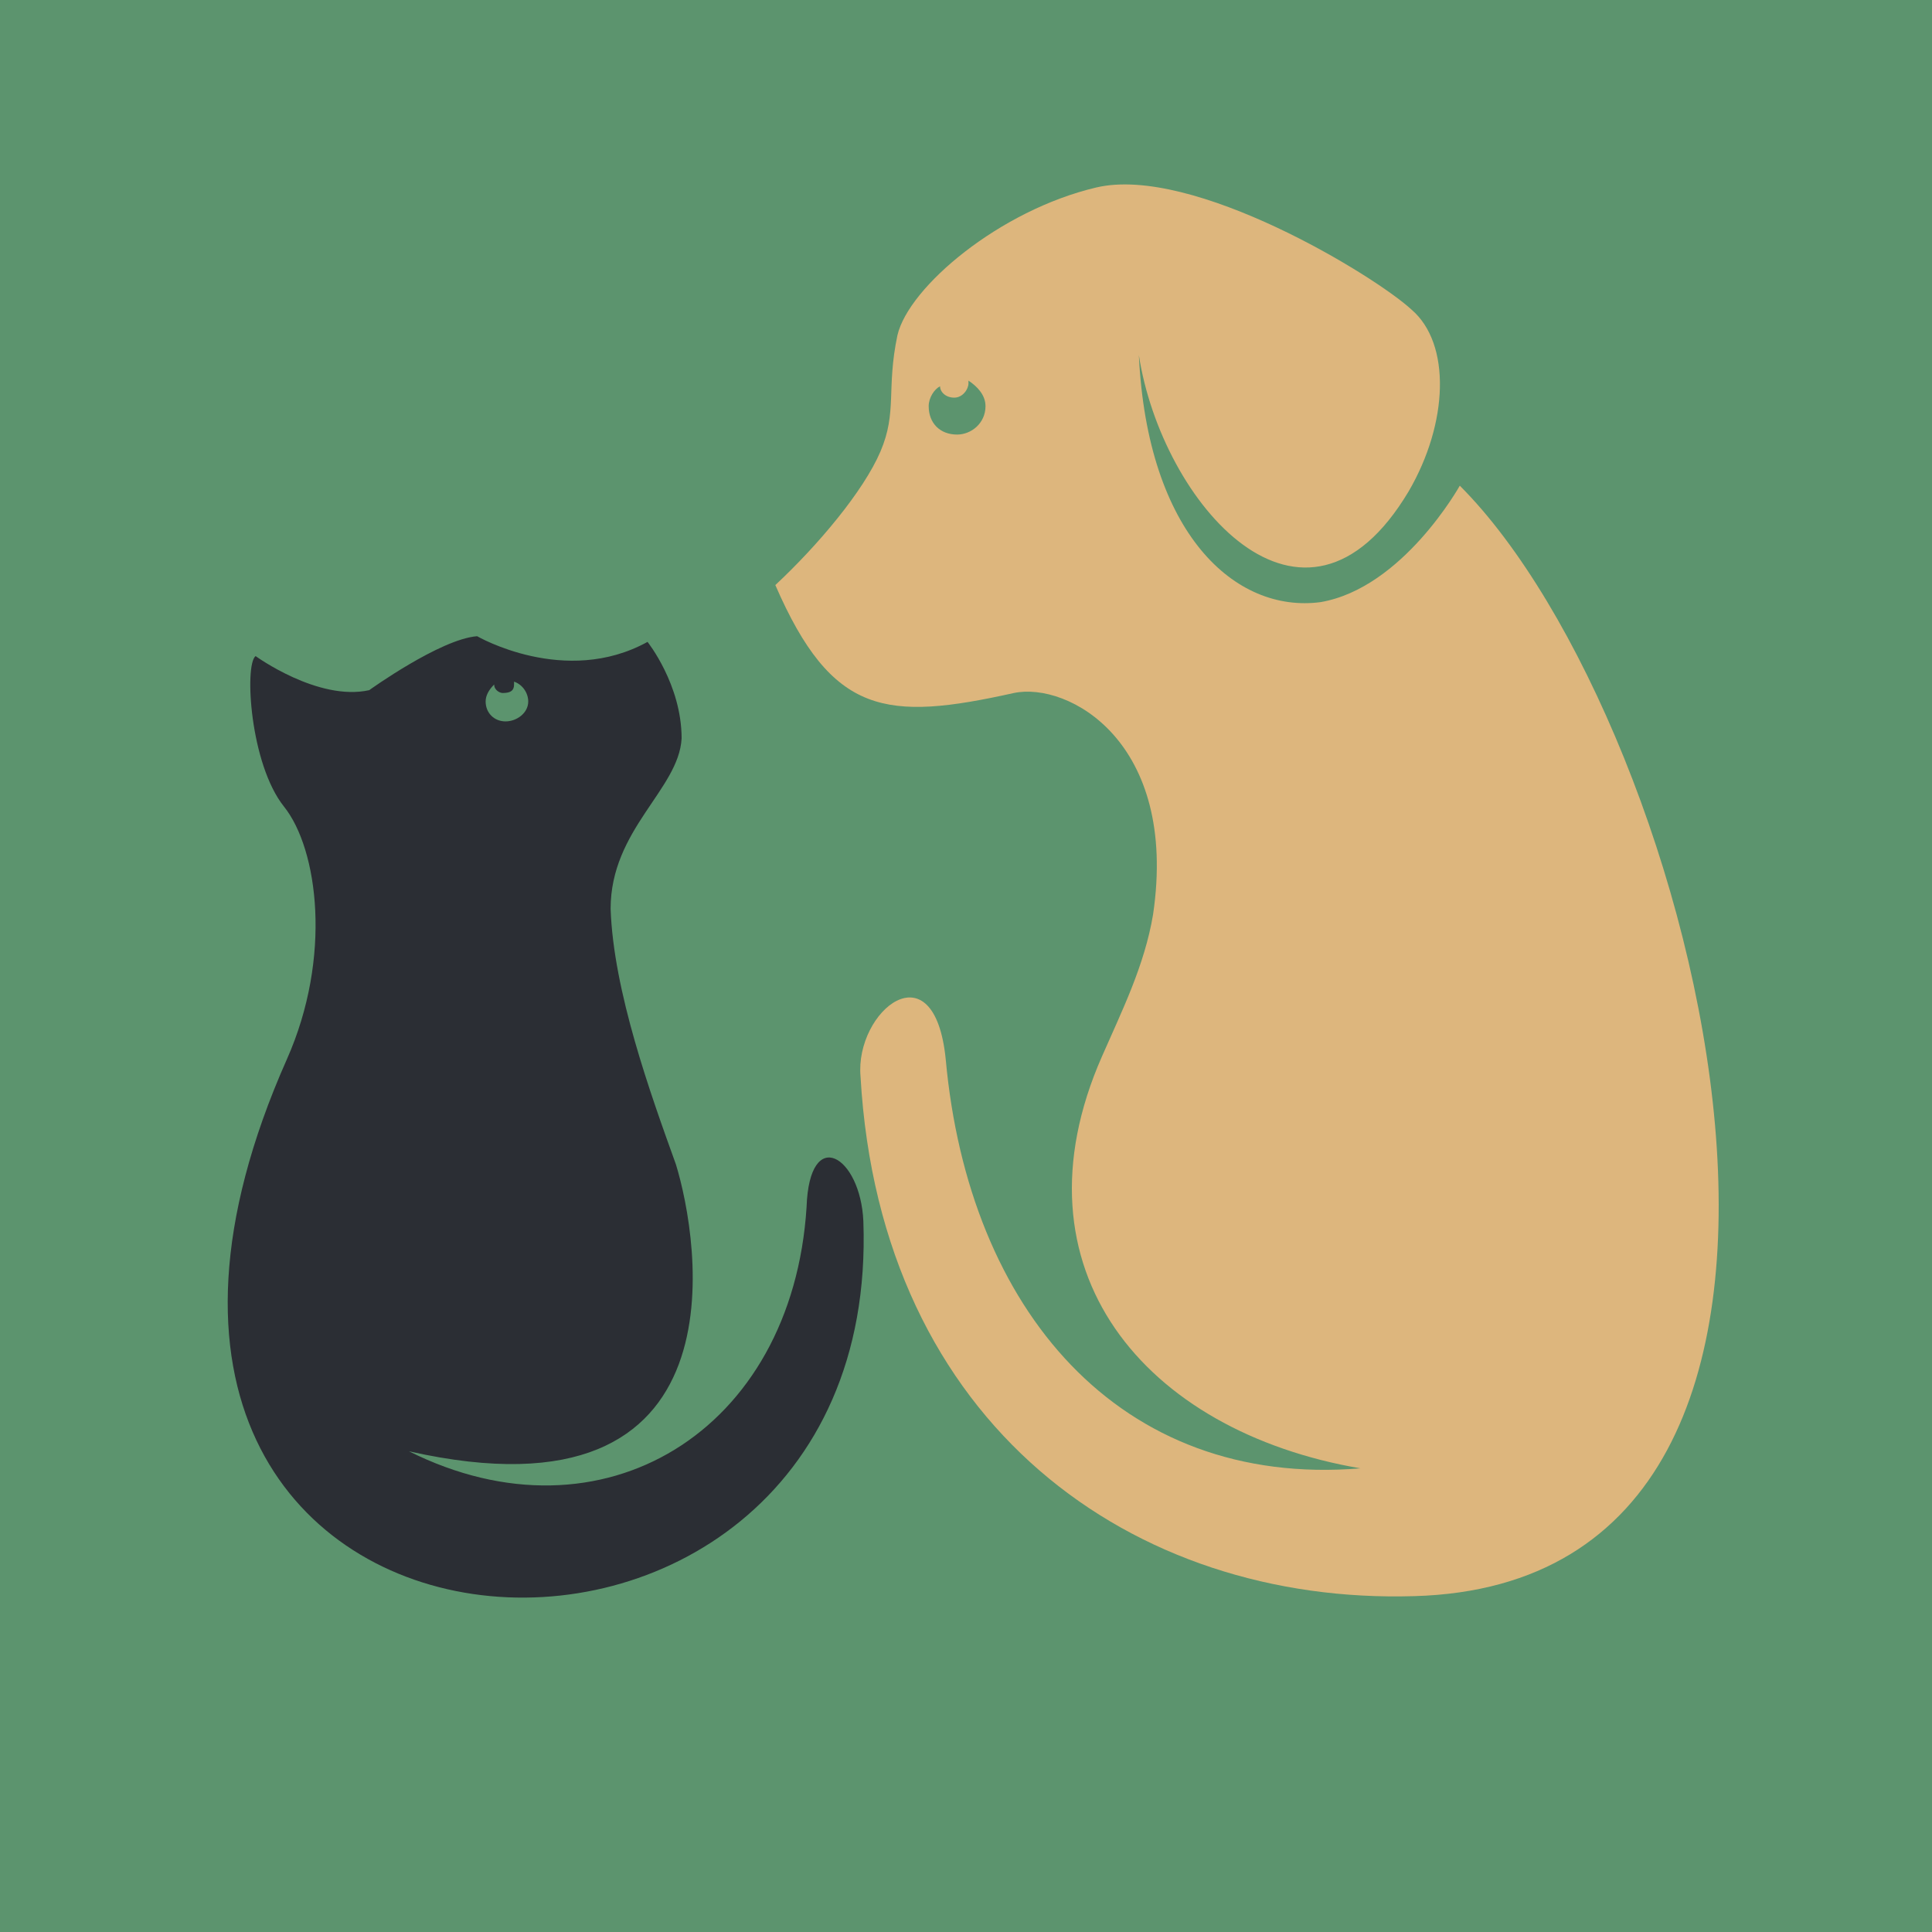
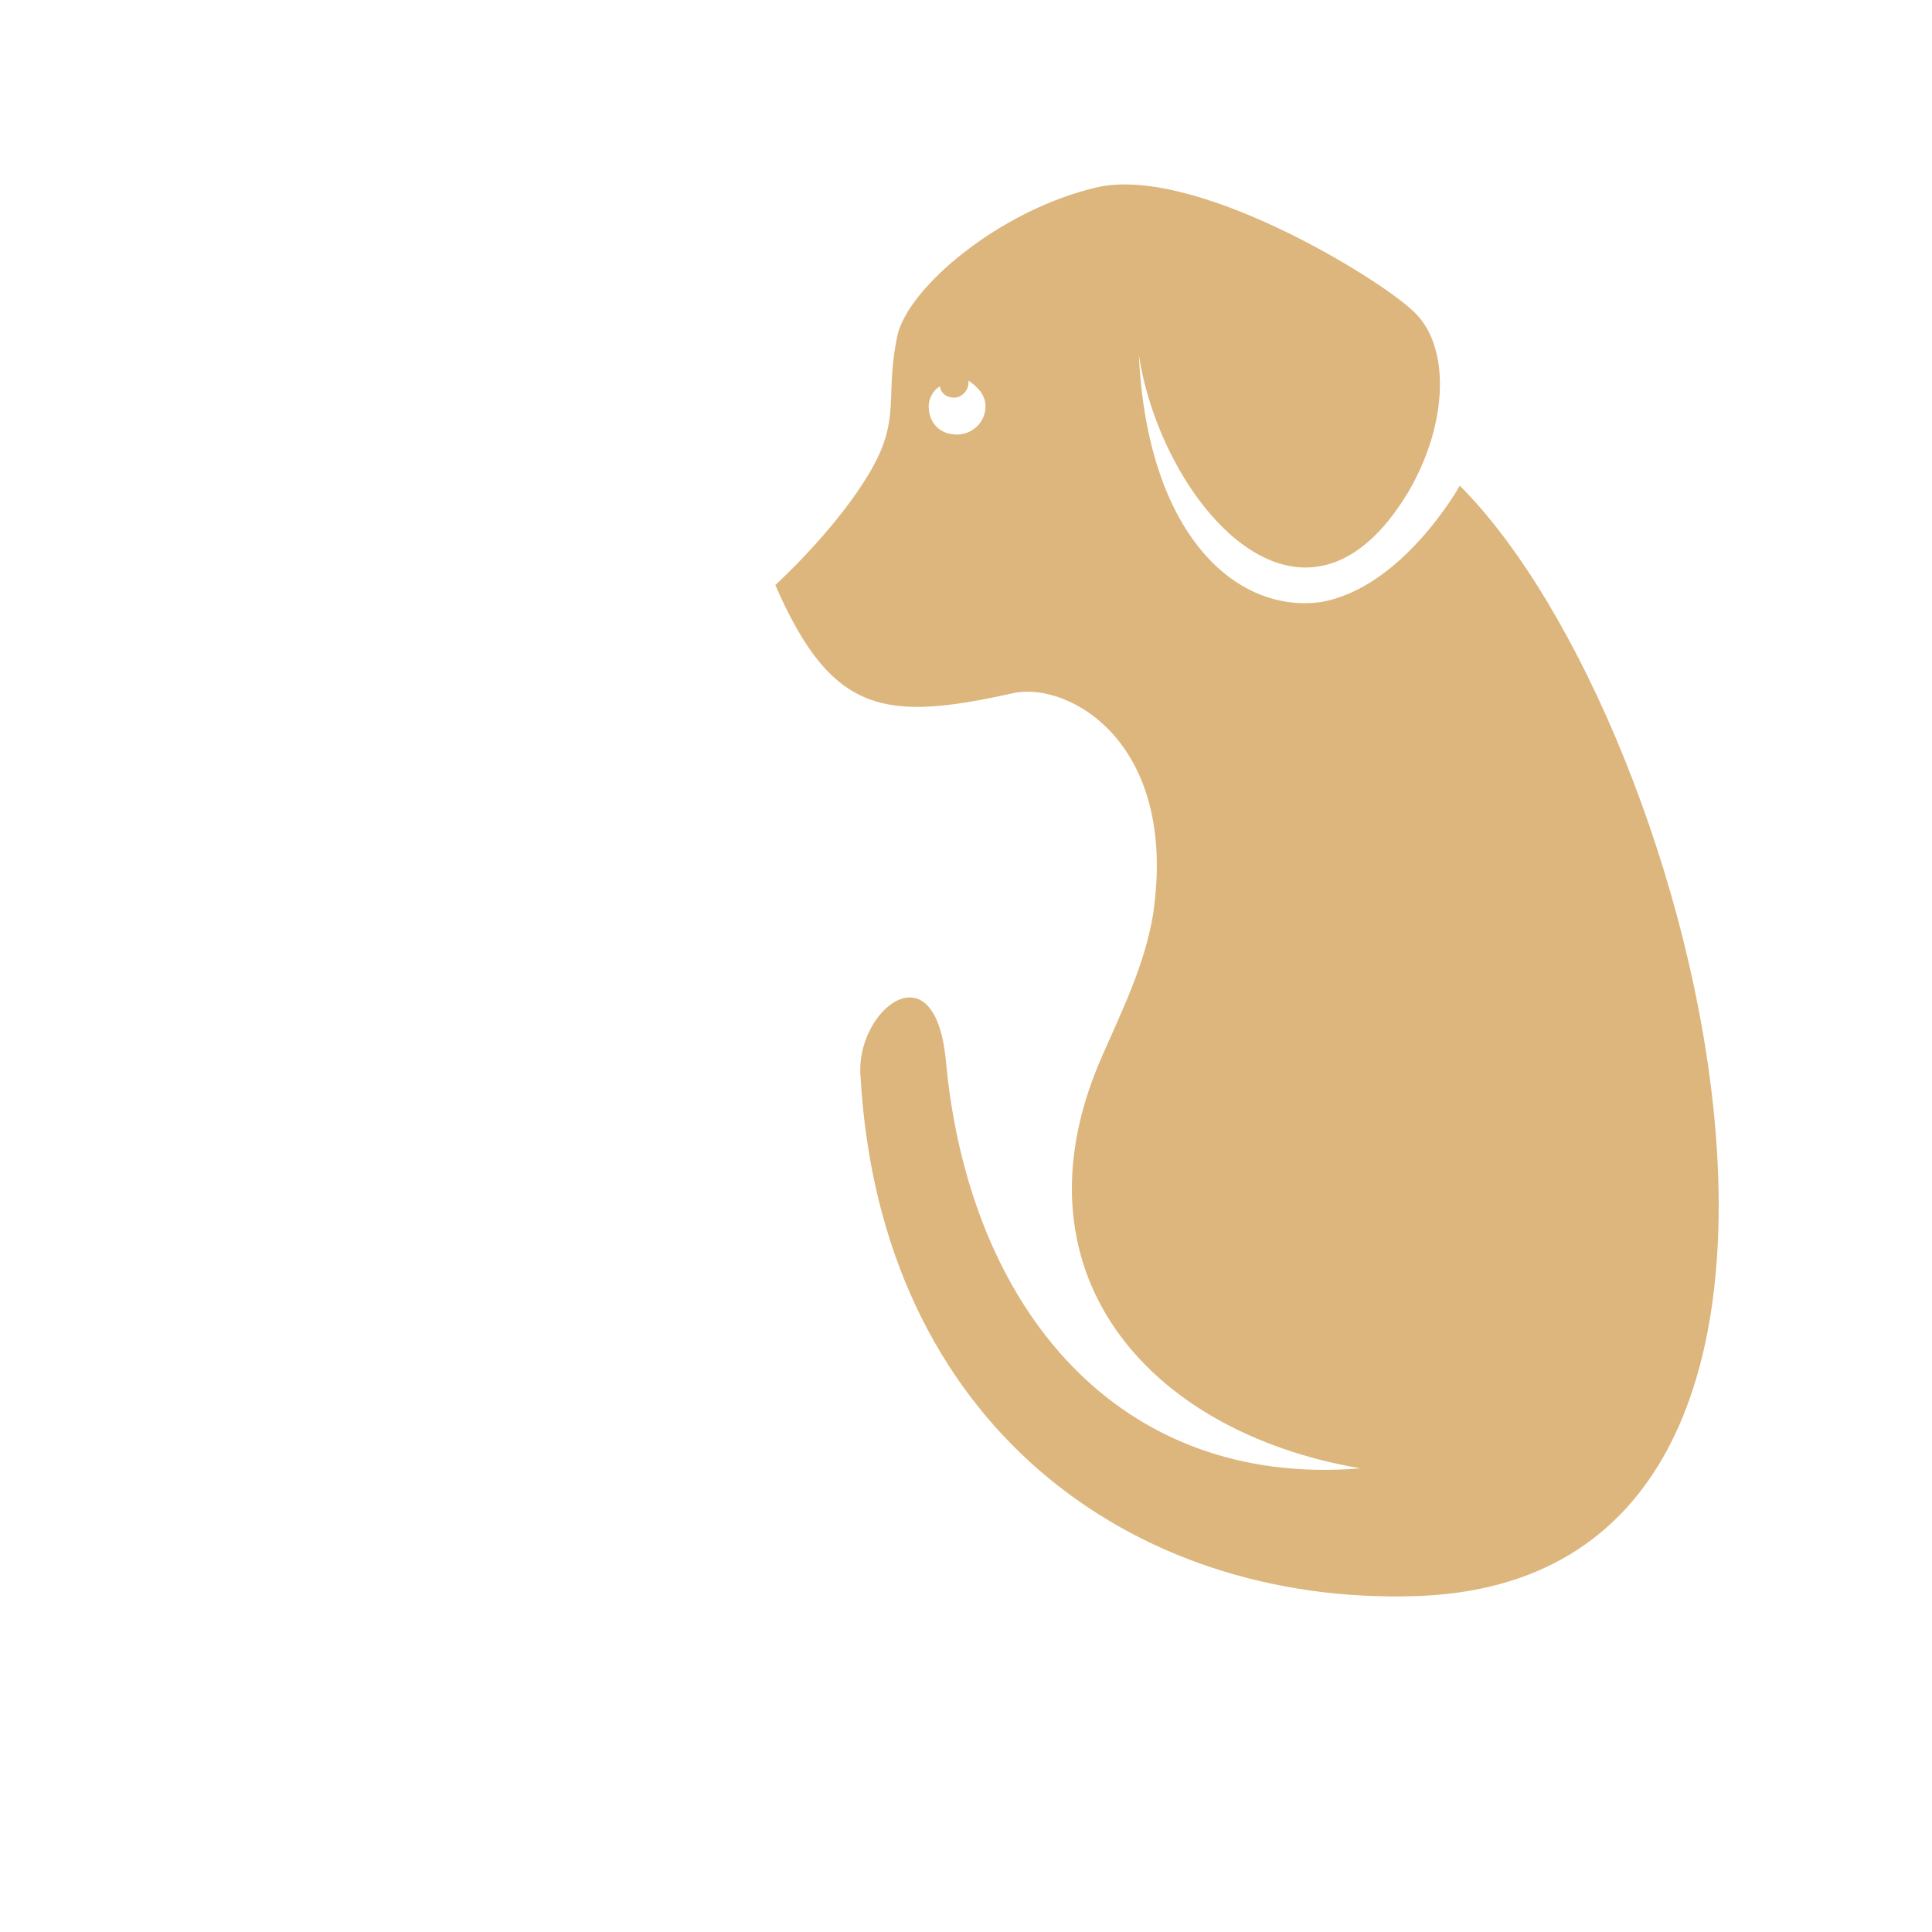
<svg xmlns="http://www.w3.org/2000/svg" width="500" zoomAndPan="magnify" viewBox="0 0 375 375" height="500" preserveAspectRatio="xMidYMid meet" version="1.2">
  <g id="31e08315a3">
    <rect x="0" width="375" y="0" height="375" style="fill:#ffffff;fill-opacity:1;stroke:none;" />
-     <rect x="0" width="375" y="0" height="375" style="fill:#5c946e;fill-opacity:1;stroke:none;" />
-     <path style=" stroke:none;fill-rule:evenodd;fill:#2b2e34;fill-opacity:1;" d="M 49.613 127.344 C 49.613 127.344 61.738 136.164 71.664 133.961 C 71.664 133.961 85.445 124.039 92.609 123.488 C 92.609 123.488 109.699 133.41 125.684 124.59 C 125.684 124.59 132.301 132.859 132.301 143.332 C 131.75 153.254 118.52 160.973 118.52 176.406 C 119.07 192.395 126.234 212.238 131.199 226.02 C 135.605 240.352 145.531 296.578 79.379 281.695 C 116.863 300.438 153.797 277.836 156.555 234.289 C 157.105 218.301 167.027 224.367 167.578 237.043 C 171.438 343.988 -1.102 333.512 55.676 205.621 C 64.496 185.777 61.738 164.832 55.125 156.562 C 48.512 148.293 47.406 129 49.613 127.344 Z M 99.777 132.309 C 101.43 132.859 102.531 134.512 102.531 136.164 C 102.531 138.371 100.328 140.023 98.121 140.023 C 95.918 140.023 94.262 138.371 94.262 136.164 C 94.262 135.062 94.816 133.961 95.918 132.859 C 95.918 133.961 97.02 134.512 97.57 134.512 C 99.227 134.512 99.777 133.961 99.777 132.859 C 99.777 132.309 99.777 132.309 99.777 132.309 Z M 99.777 132.309 " />
    <path style=" stroke:none;fill-rule:evenodd;fill:#ddb67d;fill-opacity:1;" d="M 264.047 285.004 C 217.191 288.863 187.977 254.133 183.566 205.621 C 181.359 183.574 165.926 196.25 167.027 208.93 C 170.887 276.734 219.949 311.461 274.523 309.809 C 372.094 307.055 329.648 140.574 283.344 94.27 C 283.344 94.27 272.316 114.117 256.332 116.871 C 239.793 119.078 222.703 103.641 221.051 68.914 C 225.461 97.578 253.023 129.551 273.418 95.375 C 281.137 82.145 281.688 66.707 273.973 60.094 C 266.805 53.477 231.523 31.98 212.781 36.391 C 194.039 40.801 176.398 55.684 174.195 65.055 C 171.988 75.527 174.195 79.938 170.887 87.656 C 167.578 95.375 158.758 105.848 150.492 113.562 C 161.516 138.922 171.988 140.023 196.797 134.512 C 207.27 132.309 228.77 143.883 223.809 177.508 C 222.152 187.434 217.742 196.25 213.883 205.07 C 195.695 246.414 222.152 277.836 264.047 285.004 Z M 187.977 73.875 C 189.629 74.977 191.285 76.629 191.285 78.836 C 191.285 82.145 188.527 84.348 185.77 84.348 C 182.465 84.348 180.258 82.145 180.258 78.836 C 180.258 77.184 181.359 75.527 182.465 74.977 C 182.465 76.078 183.566 77.184 185.219 77.184 C 186.875 77.184 187.977 75.527 187.977 74.426 C 187.977 73.875 187.977 73.875 187.977 73.875 Z M 187.977 73.875 " />
  </g>
</svg>